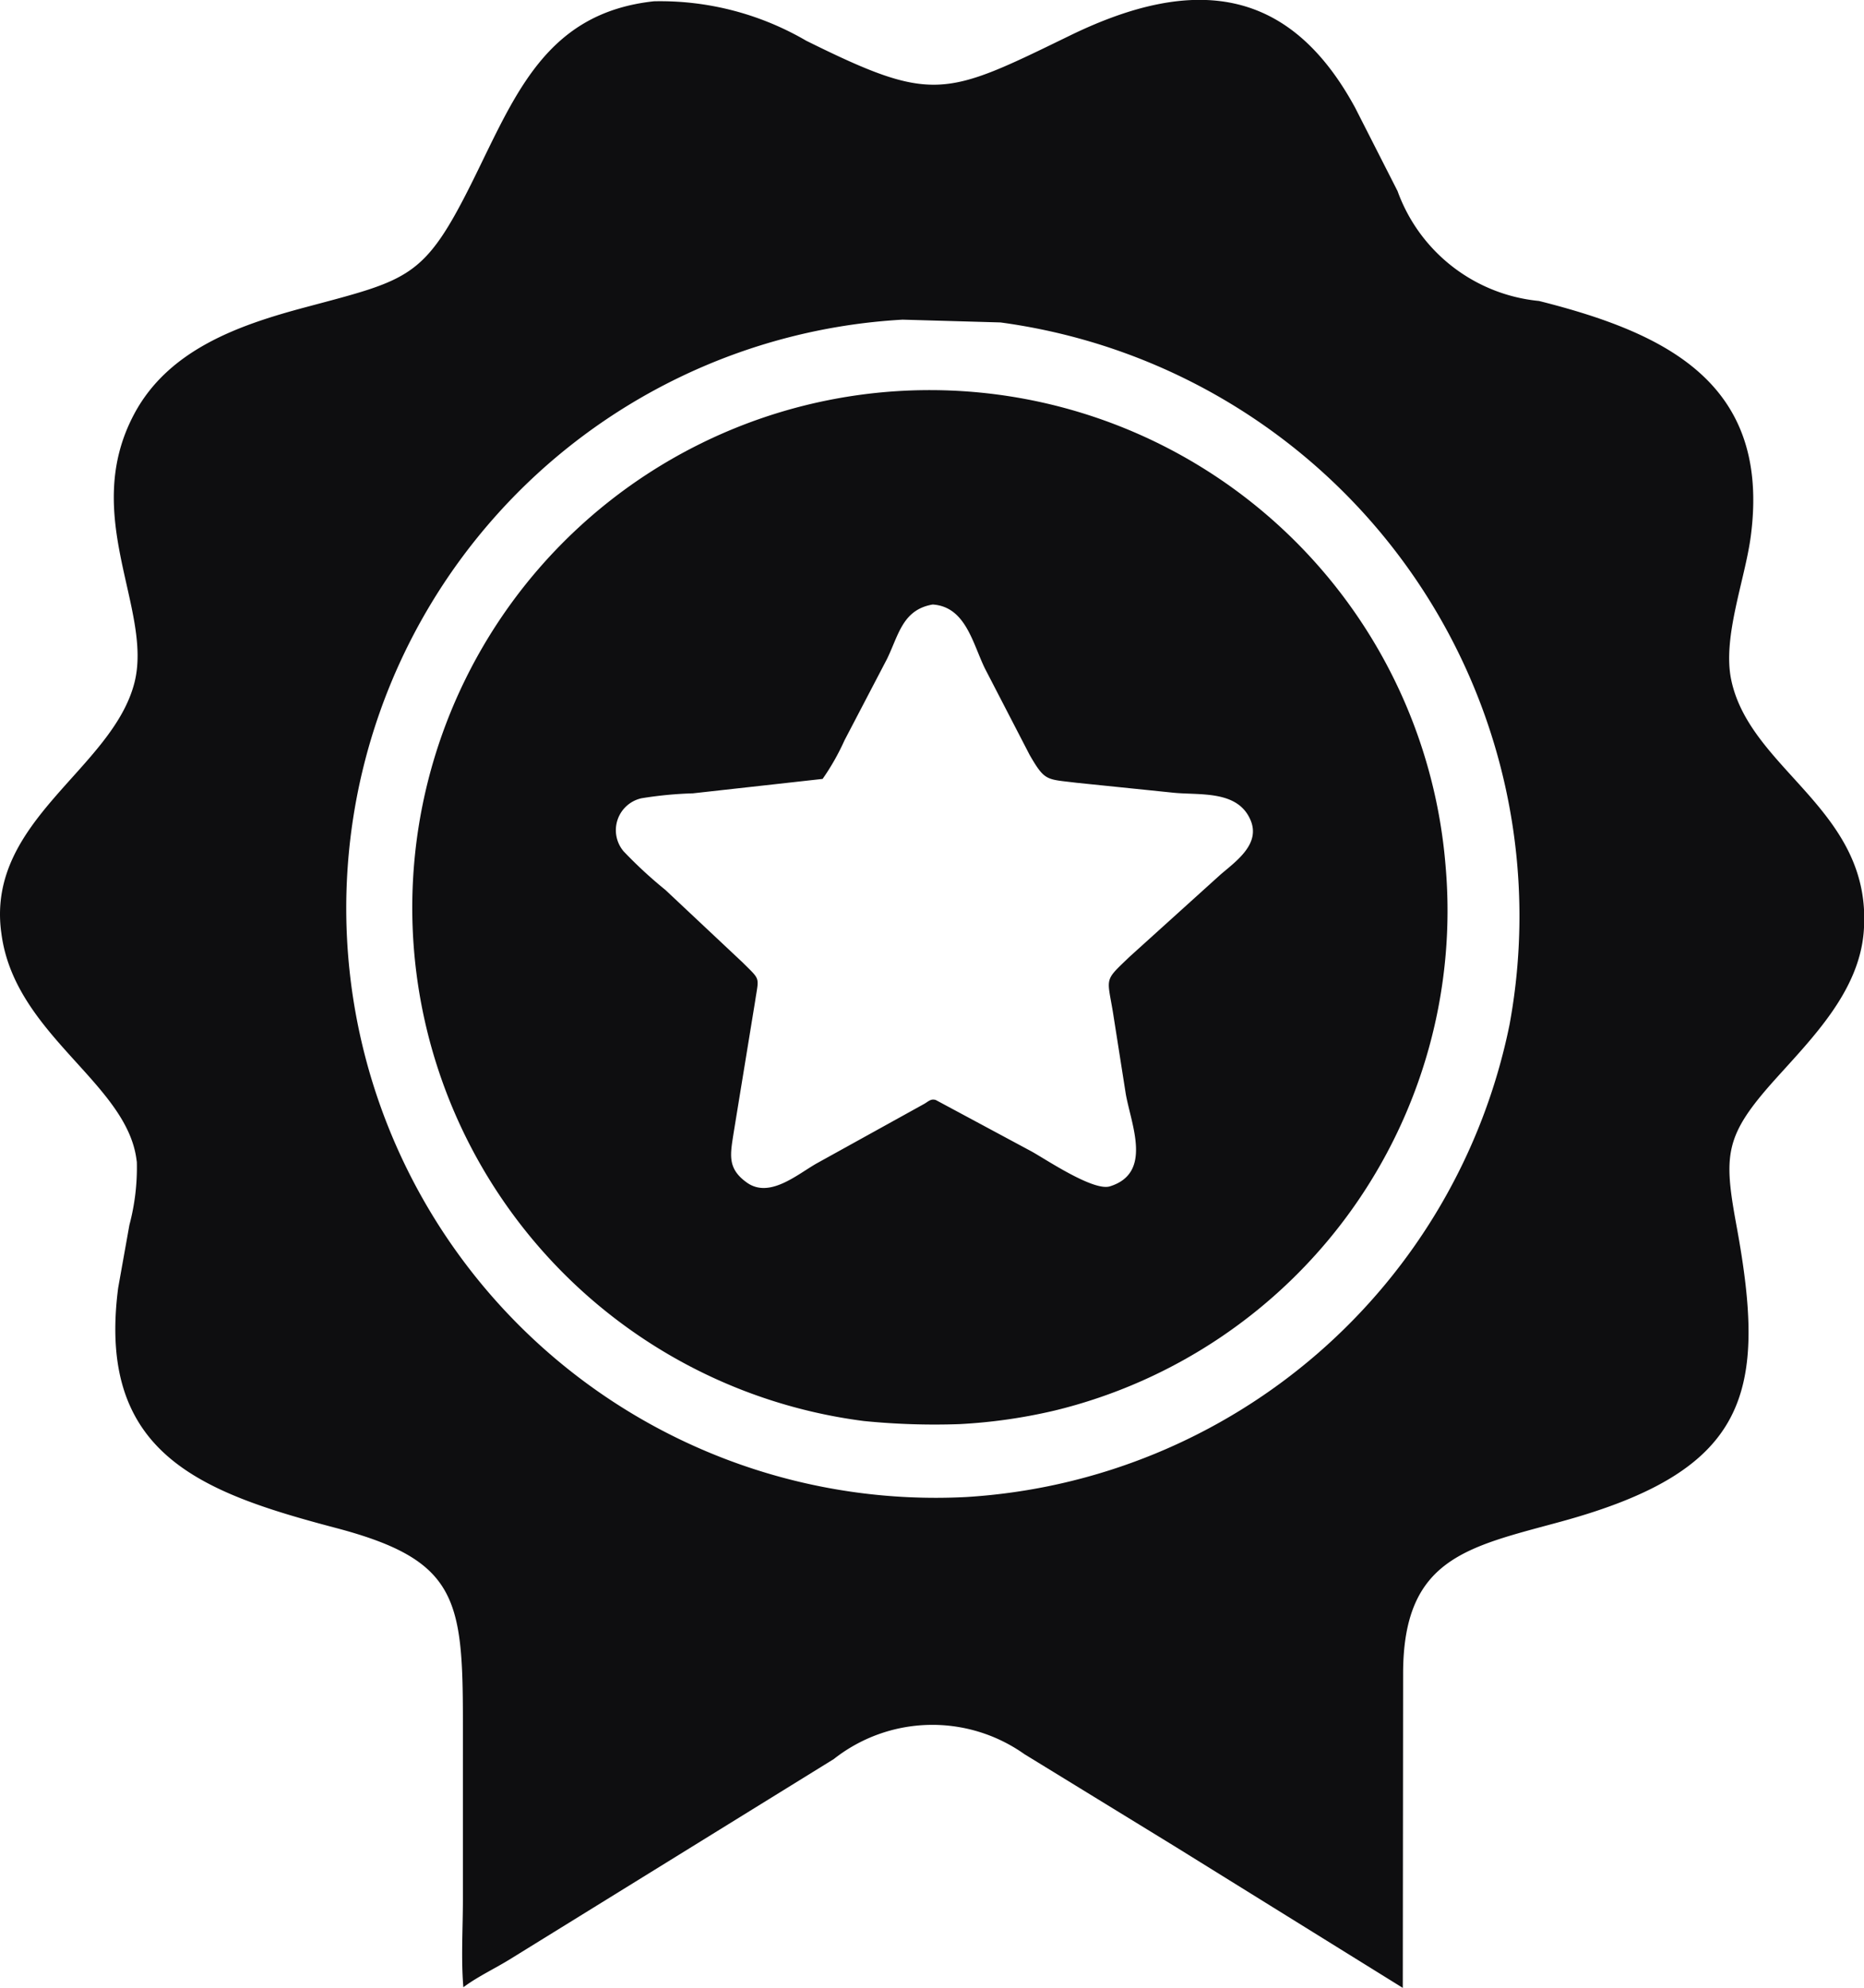
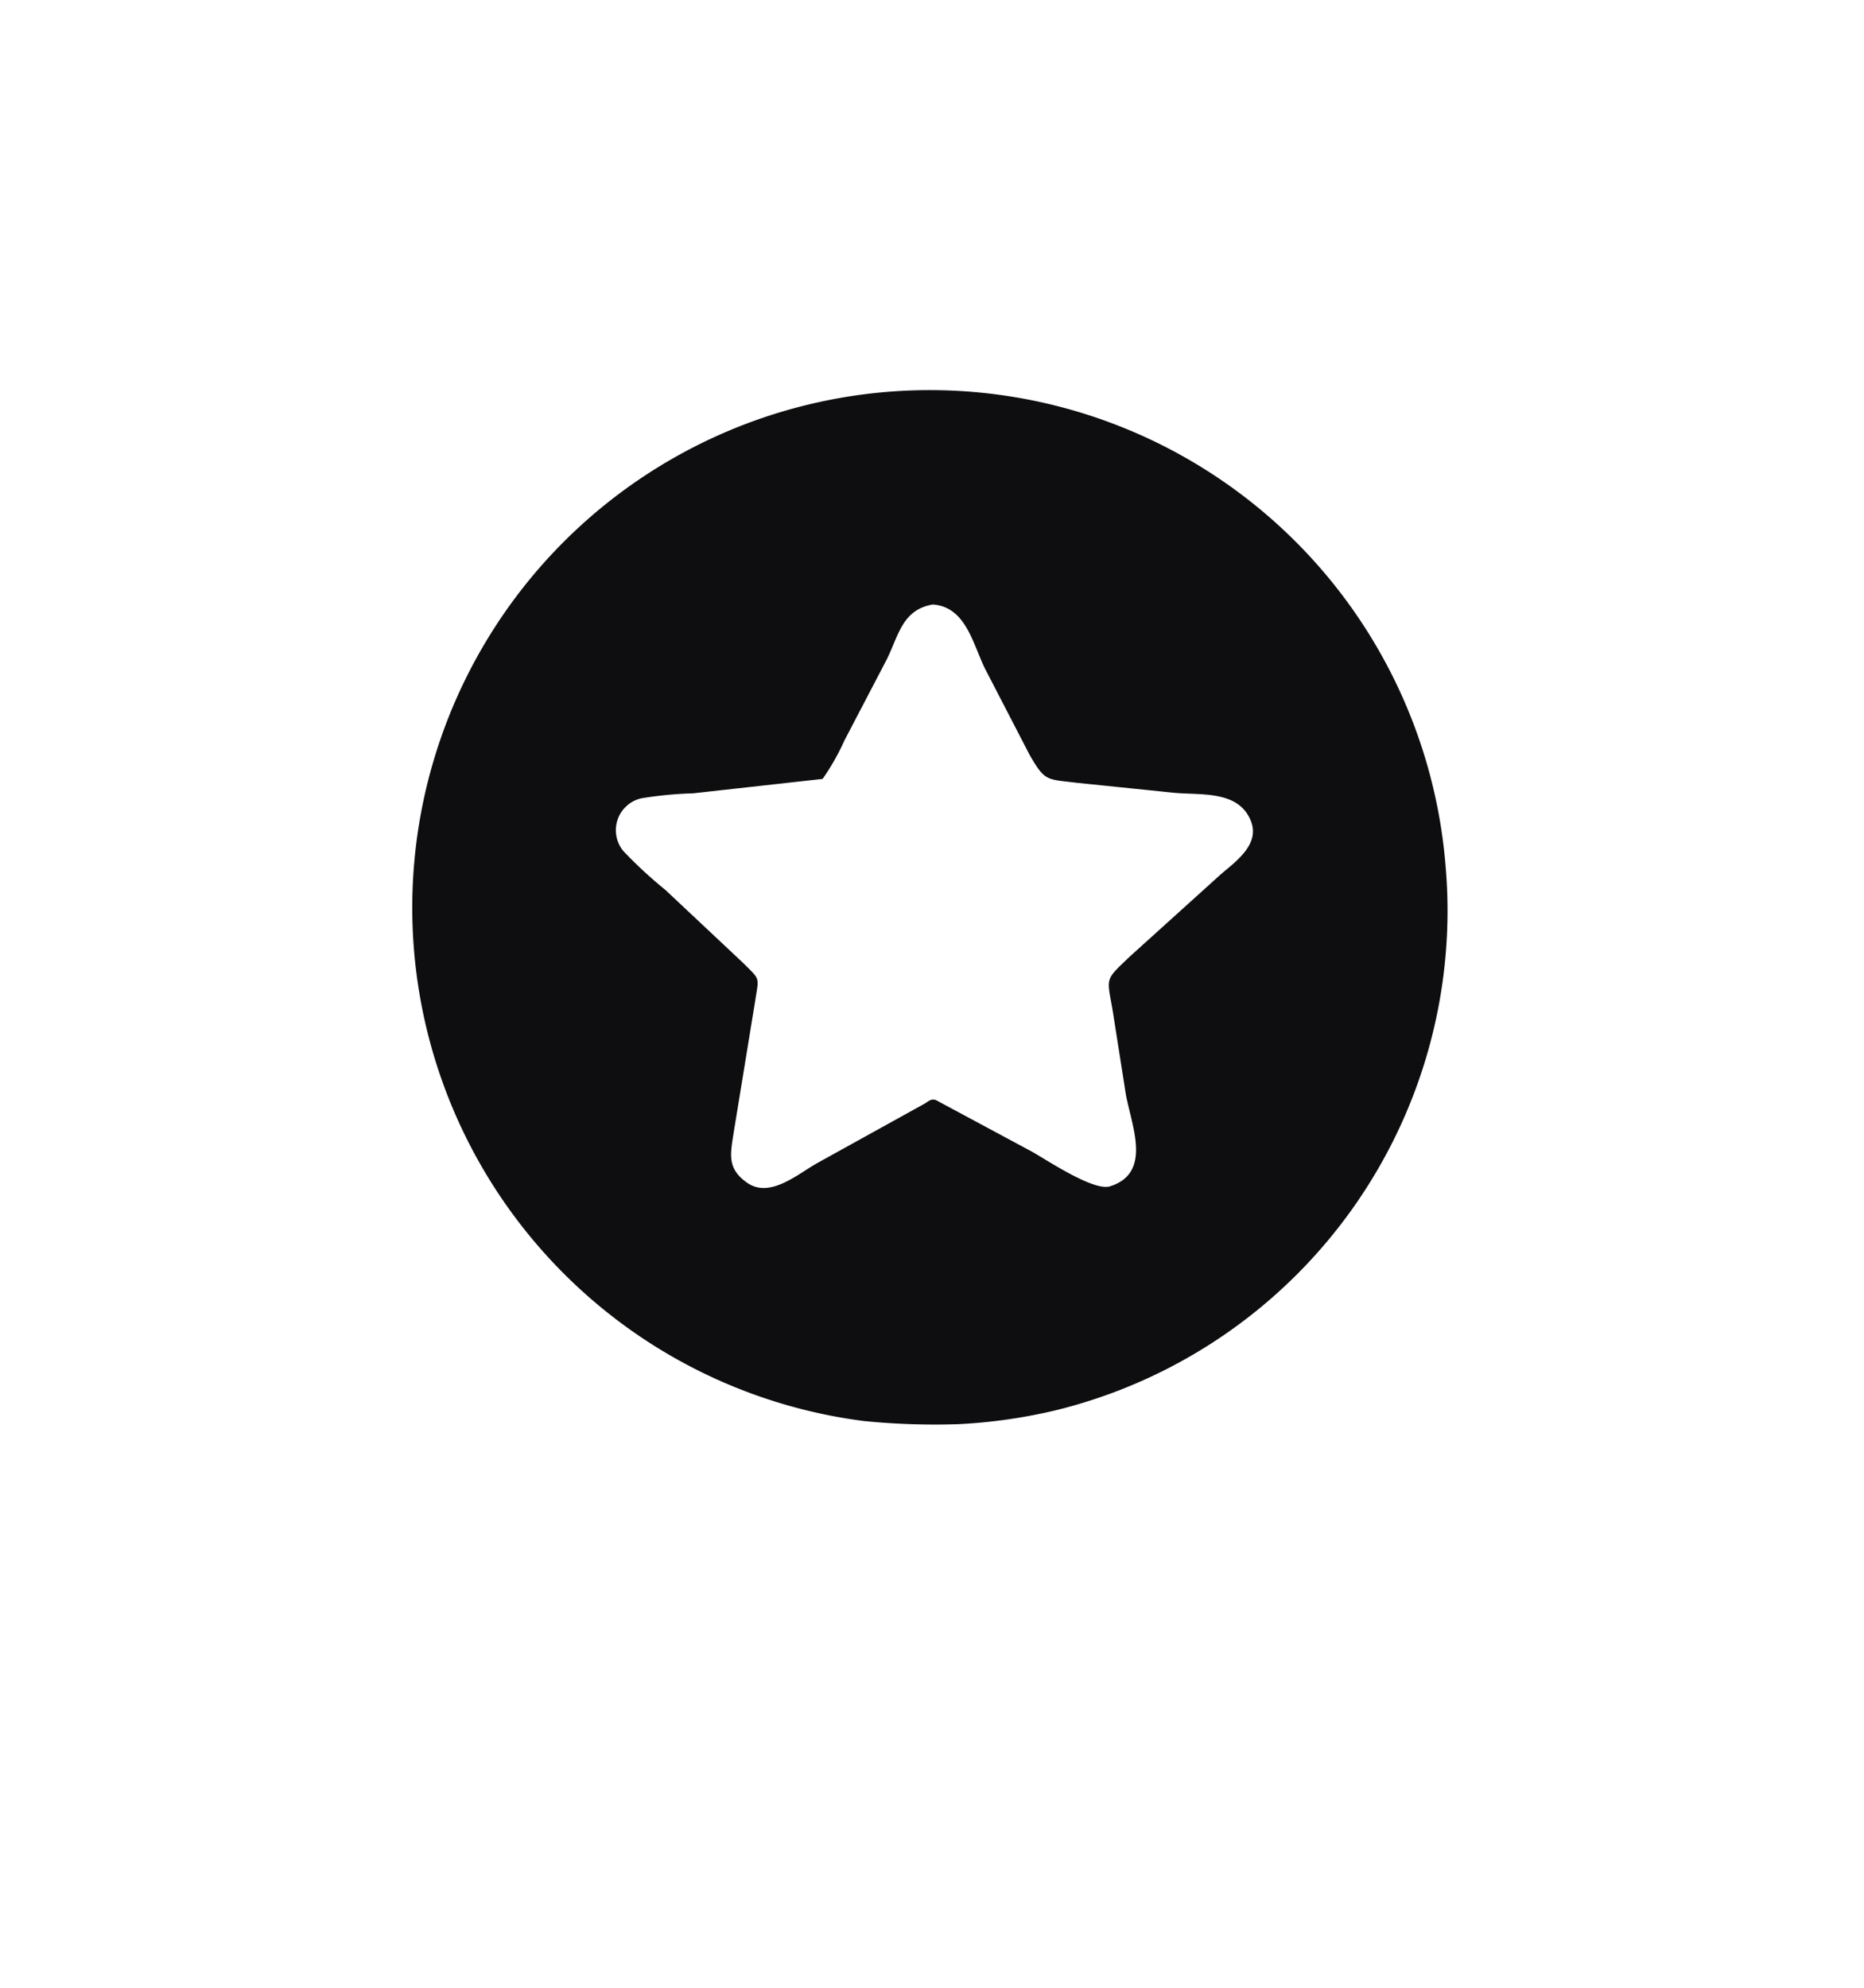
<svg xmlns="http://www.w3.org/2000/svg" width="40.864" height="43.573" viewBox="0 0 40.864 43.573">
  <g id="differ" transform="translate(-375 -2276)">
-     <path id="Caminho_1" data-name="Caminho 1" d="M103.92,111.565l-3.317-2.034a3.49,3.49,0,0,0-4.178.108l-7.086,4.38c-.322.2-.686.371-.991.59l-.044.032c-.052-.625-.01-1.286-.01-1.914V108.81c0-2.7-.138-3.539-2.785-4.237-2.96-.781-5.248-1.624-4.772-5.265l.246-1.377a4.9,4.9,0,0,0,.163-1.377l-.007-.051c-.215-1.693-2.678-2.745-2.963-4.966l-.007-.051c-.3-2.432,2.45-3.553,2.927-5.451.4-1.609-1.192-3.654-.01-5.876.751-1.412,2.288-1.951,3.735-2.338,2.319-.62,2.624-.63,3.7-2.8.927-1.874,1.6-3.658,3.963-3.913a6.352,6.352,0,0,1,3.337.865c2.786,1.379,3.033,1.224,5.788-.117,2.721-1.324,4.809-1.064,6.248,1.59l.927,1.822a3.672,3.672,0,0,0,3.1,2.409c2.781.7,5.086,1.8,4.644,5.156-.126.957-.623,2.209-.43,3.144.414,2,3.108,2.859,2.907,5.515-.1,1.319-1.123,2.335-1.956,3.263-1.1,1.228-1.12,1.637-.833,3.2.673,3.657.275,5.352-3.852,6.48-2.055.561-3.456.8-3.458,3.33l-.007,6.89ZM97.933,78.087a12.923,12.923,0,0,0,1.4,25.808,12.96,12.96,0,0,0,11.906-10.353,13.131,13.131,0,0,0-11.16-15.394Z" transform="translate(296.854 2204.92)" fill="#0E0E10" />
    <path id="Caminho_2" data-name="Caminho 2" d="M170.335,168.46a15.567,15.567,0,0,1-2.1-.068,11.345,11.345,0,1,1,12.756-12.144,11.275,11.275,0,0,1-8.574,11.915A11.793,11.793,0,0,1,170.335,168.46Zm-.59-17.966c-.658.113-.743.66-1,1.191l-.935,1.79a5.141,5.141,0,0,1-.478.842l-2.842.316a8.547,8.547,0,0,0-1.128.108.717.717,0,0,0-.394,1.162,9.68,9.68,0,0,0,.918.848l1.692,1.589c.4.4.357.3.274.853l-.47,2.878c-.074.48-.147.784.29,1.095.5.355,1.106-.182,1.537-.425l2.349-1.3c.091-.051.15-.124.26-.083l2.091,1.123c.313.172,1.358.879,1.721.767.94-.291.468-1.346.348-2.026l-.283-1.8c-.13-.773-.193-.67.37-1.21l1.992-1.8c.342-.293.878-.667.657-1.19-.285-.676-1.136-.539-1.726-.606l-2.095-.215c-.655-.081-.685-.027-1.021-.607l-.983-1.9C170.621,151.344,170.467,150.541,169.745,150.494Z" transform="translate(225.702 2138.757)" fill="#0E0E10" />
  </g>
</svg>